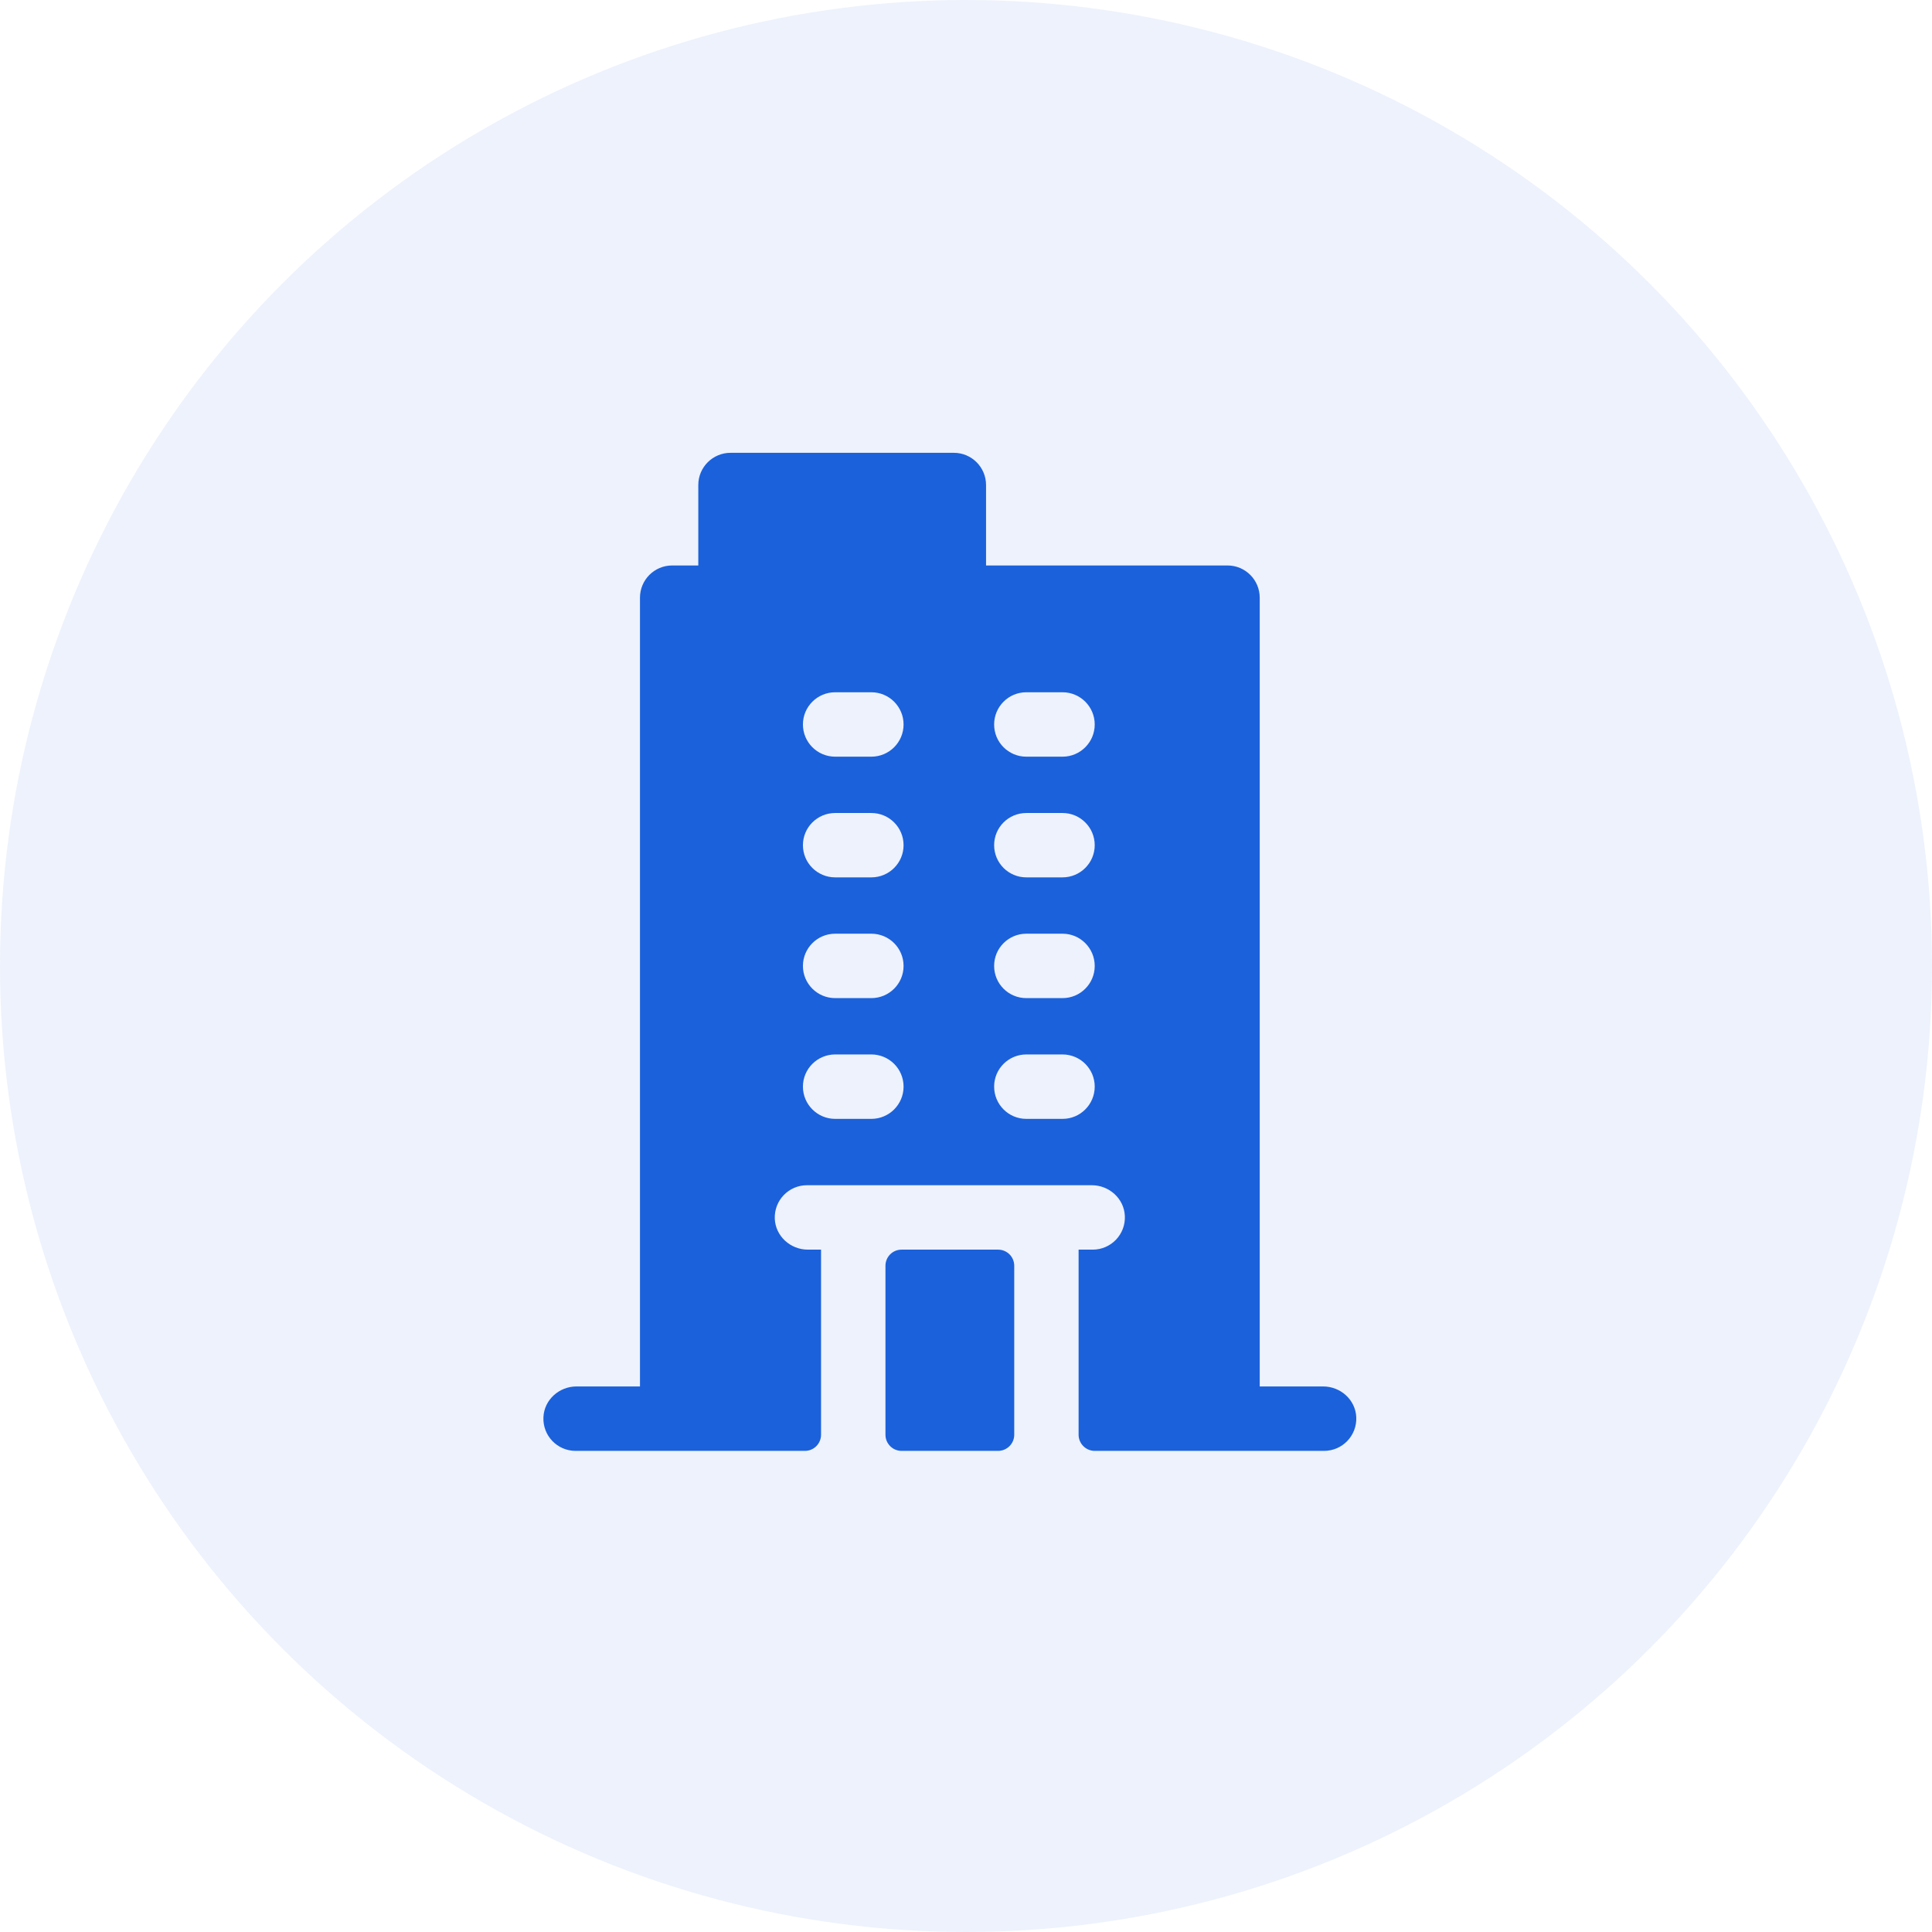
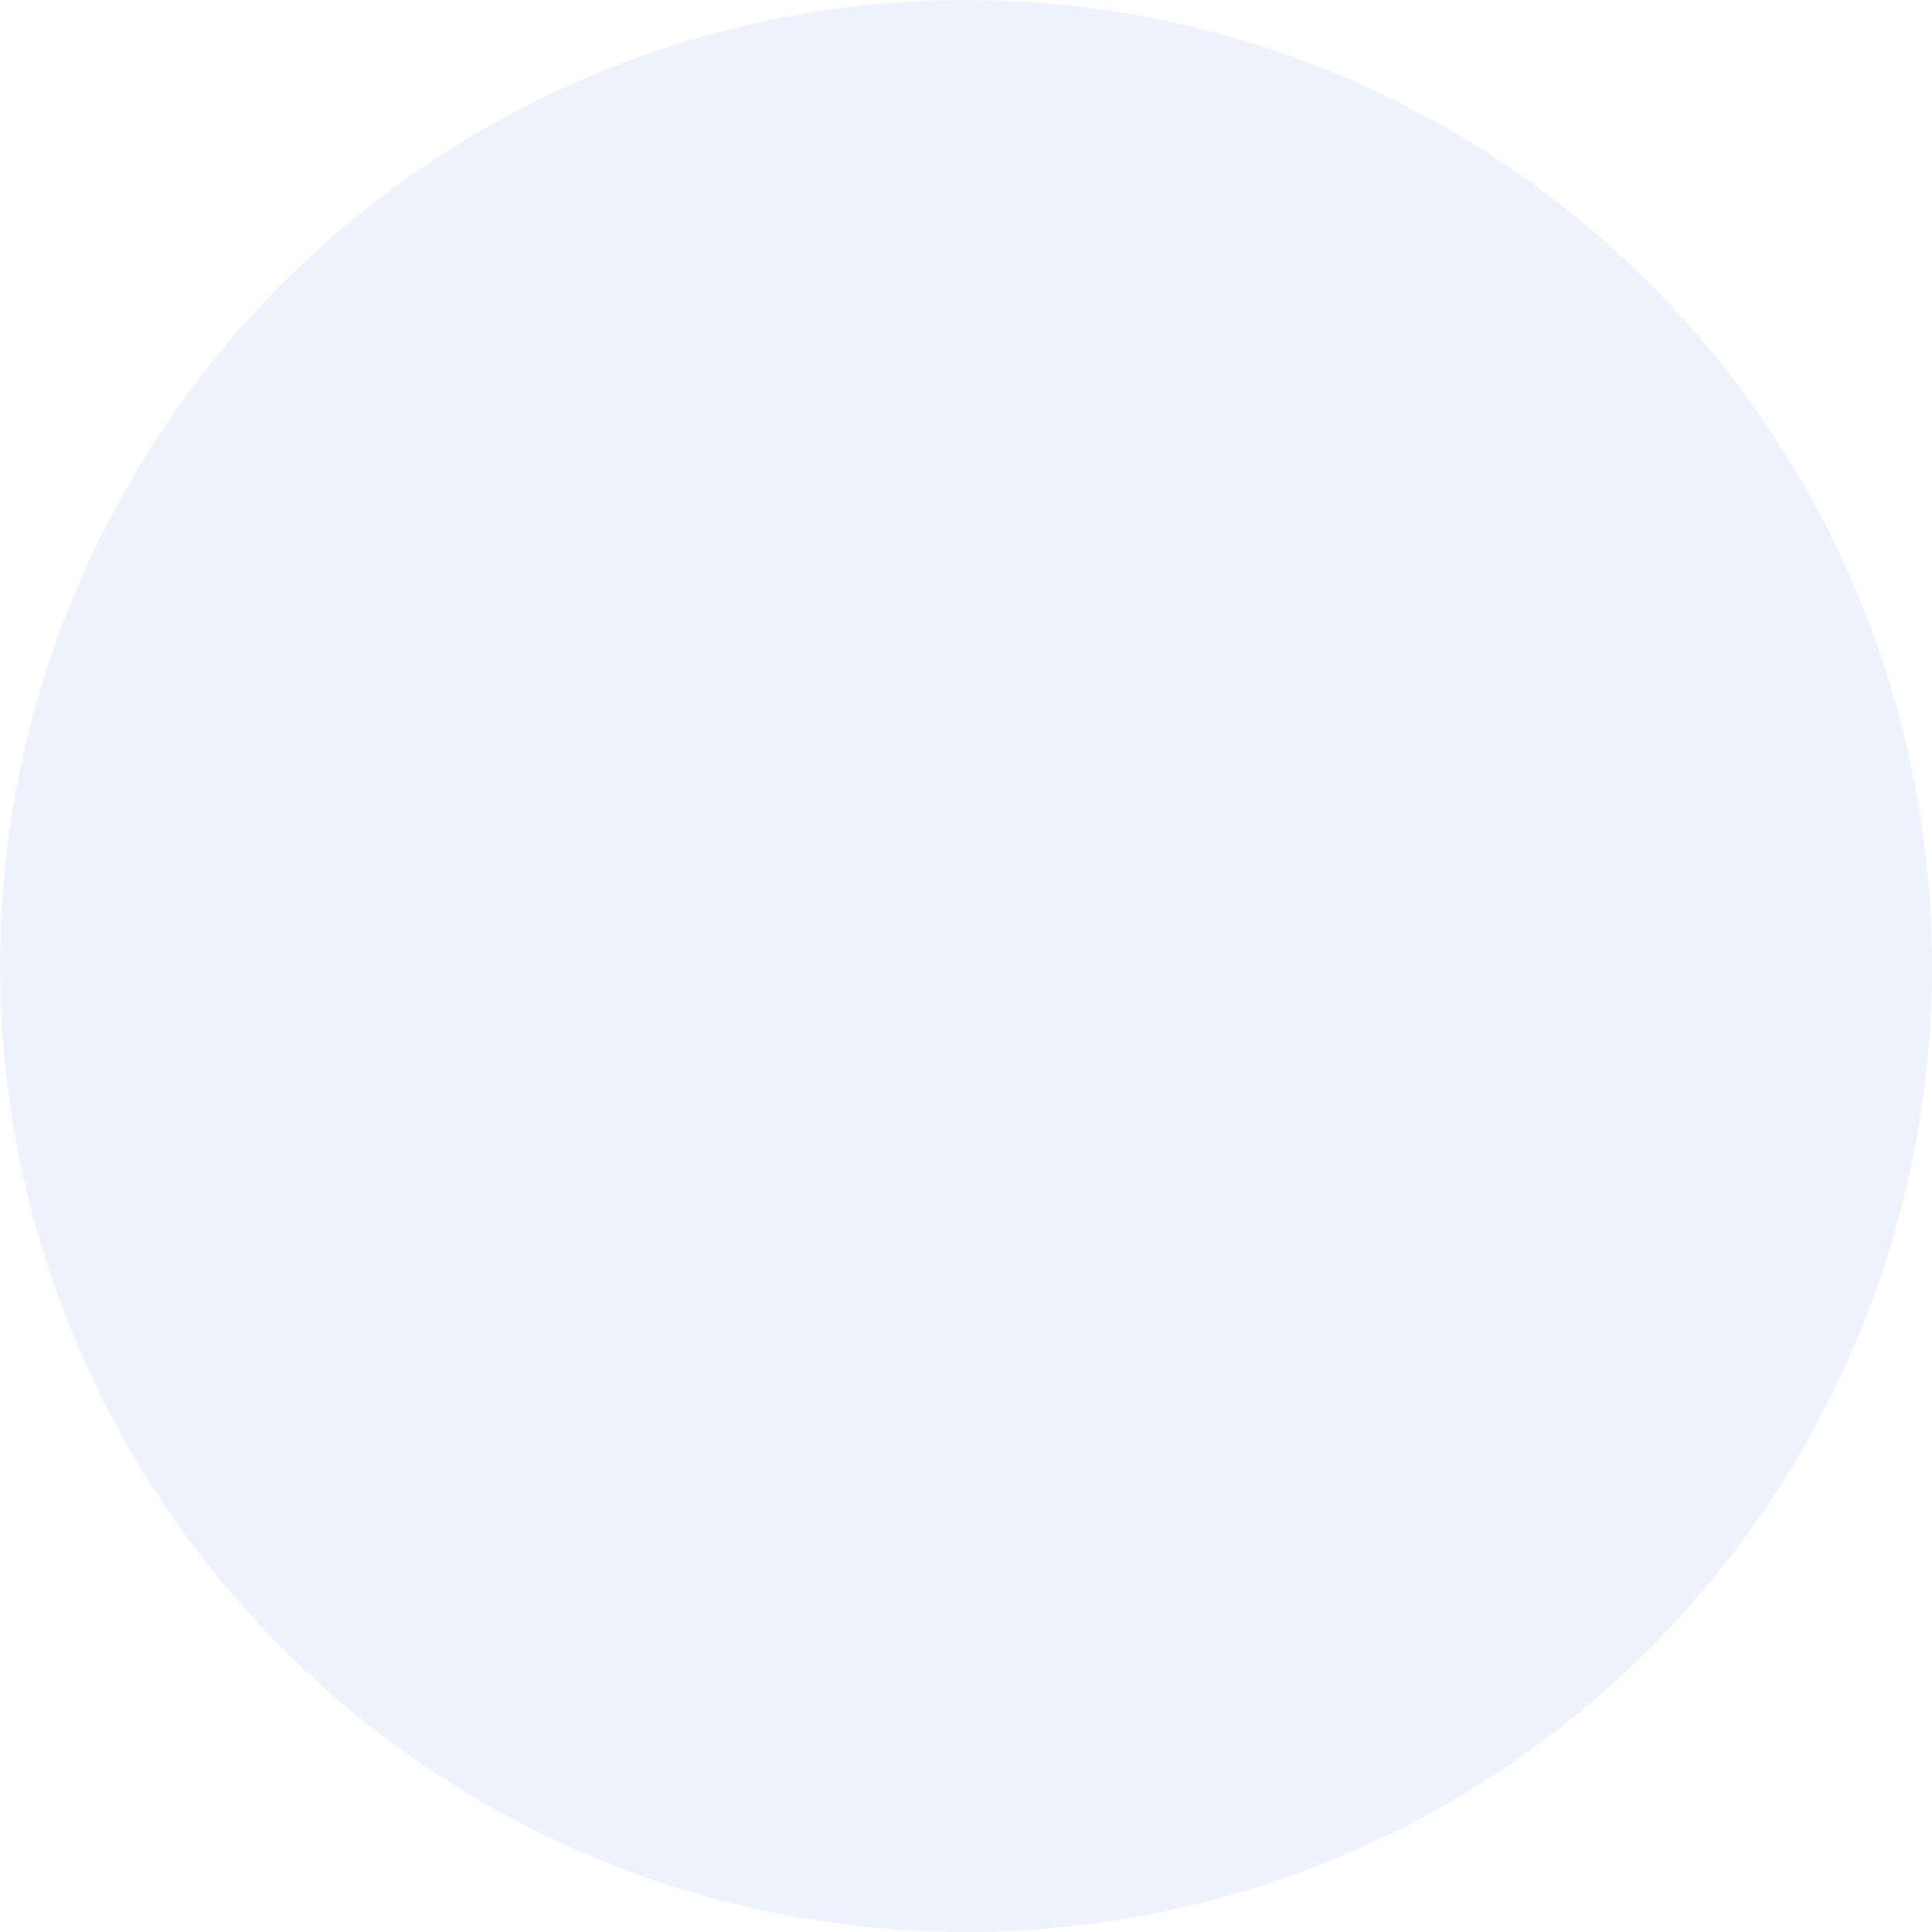
<svg xmlns="http://www.w3.org/2000/svg" width="32" height="32" viewBox="0 0 32 32">
  <g fill="#1B61DB" fill-rule="evenodd">
    <circle cx="16" cy="16" r="16" opacity=".08" />
-     <path fill-rule="nonzero" d="M12.916,15.464 L11.865,15.464 L11.865,2.4 C11.865,2.105 11.626,1.866 11.332,1.866 L7.332,1.866 L7.332,0.533 C7.332,0.239 7.093,0 6.799,0 L3.1,0 C2.805,0 2.566,0.239 2.566,0.533 L2.566,1.866 L2.133,1.866 C1.838,1.866 1.6,2.105 1.6,2.4 L1.6,15.464 L0.548,15.464 C0.261,15.464 0.014,15.685 0.001,15.972 C-0.014,16.278 0.23,16.531 0.533,16.531 L4.333,16.531 C4.48,16.531 4.599,16.411 4.599,16.264 L4.599,13.198 L4.381,13.198 C4.094,13.198 3.847,12.977 3.833,12.69 C3.819,12.384 4.063,12.131 4.366,12.131 C4.527,12.131 9.217,12.131 9.084,12.131 C9.371,12.131 9.618,12.352 9.631,12.639 C9.646,12.945 9.402,13.198 9.099,13.198 L8.865,13.198 L8.865,16.264 C8.865,16.411 8.985,16.531 9.132,16.531 L12.931,16.531 C13.234,16.531 13.478,16.278 13.464,15.972 C13.451,15.685 13.204,15.464 12.916,15.464 Z M5.432,11.032 L4.833,11.032 C4.538,11.032 4.299,10.793 4.299,10.498 C4.299,10.204 4.538,9.965 4.833,9.965 L5.432,9.965 C5.727,9.965 5.966,10.204 5.966,10.498 C5.966,10.793 5.727,11.032 5.432,11.032 Z M5.432,9.032 L4.833,9.032 C4.538,9.032 4.299,8.793 4.299,8.499 C4.299,8.204 4.538,7.965 4.833,7.965 L5.432,7.965 C5.727,7.965 5.966,8.204 5.966,8.499 C5.966,8.793 5.727,9.032 5.432,9.032 Z M5.432,7.032 L4.833,7.032 C4.538,7.032 4.299,6.793 4.299,6.499 C4.299,6.204 4.538,5.966 4.833,5.966 L5.432,5.966 C5.727,5.966 5.966,6.204 5.966,6.499 C5.966,6.793 5.727,7.032 5.432,7.032 Z M5.432,5.033 L4.833,5.033 C4.538,5.033 4.299,4.794 4.299,4.499 C4.299,4.205 4.538,3.966 4.833,3.966 L5.432,3.966 C5.727,3.966 5.966,4.205 5.966,4.499 C5.966,4.794 5.727,5.033 5.432,5.033 Z M8.599,11.032 L7.999,11.032 C7.704,11.032 7.466,10.793 7.466,10.498 C7.466,10.204 7.704,9.965 7.999,9.965 L8.599,9.965 C8.893,9.965 9.132,10.204 9.132,10.498 C9.132,10.793 8.893,11.032 8.599,11.032 Z M8.599,9.032 L7.999,9.032 C7.704,9.032 7.466,8.793 7.466,8.499 C7.466,8.204 7.704,7.965 7.999,7.965 L8.599,7.965 C8.893,7.965 9.132,8.204 9.132,8.499 C9.132,8.793 8.893,9.032 8.599,9.032 Z M8.599,7.032 L7.999,7.032 C7.704,7.032 7.466,6.793 7.466,6.499 C7.466,6.204 7.704,5.966 7.999,5.966 L8.599,5.966 C8.893,5.966 9.132,6.204 9.132,6.499 C9.132,6.793 8.893,7.032 8.599,7.032 Z M8.599,5.033 L7.999,5.033 C7.704,5.033 7.466,4.794 7.466,4.499 C7.466,4.205 7.704,3.966 7.999,3.966 L8.599,3.966 C8.893,3.966 9.132,4.205 9.132,4.499 C9.132,4.794 8.893,5.033 8.599,5.033 Z M5.666,16.264 L5.666,13.465 C5.666,13.317 5.785,13.198 5.932,13.198 L7.532,13.198 C7.679,13.198 7.799,13.317 7.799,13.465 L7.799,16.264 C7.799,16.411 7.679,16.531 7.532,16.531 L5.932,16.531 C5.785,16.531 5.666,16.411 5.666,16.264 Z" transform="translate(9 7.5)" />
  </g>
</svg>